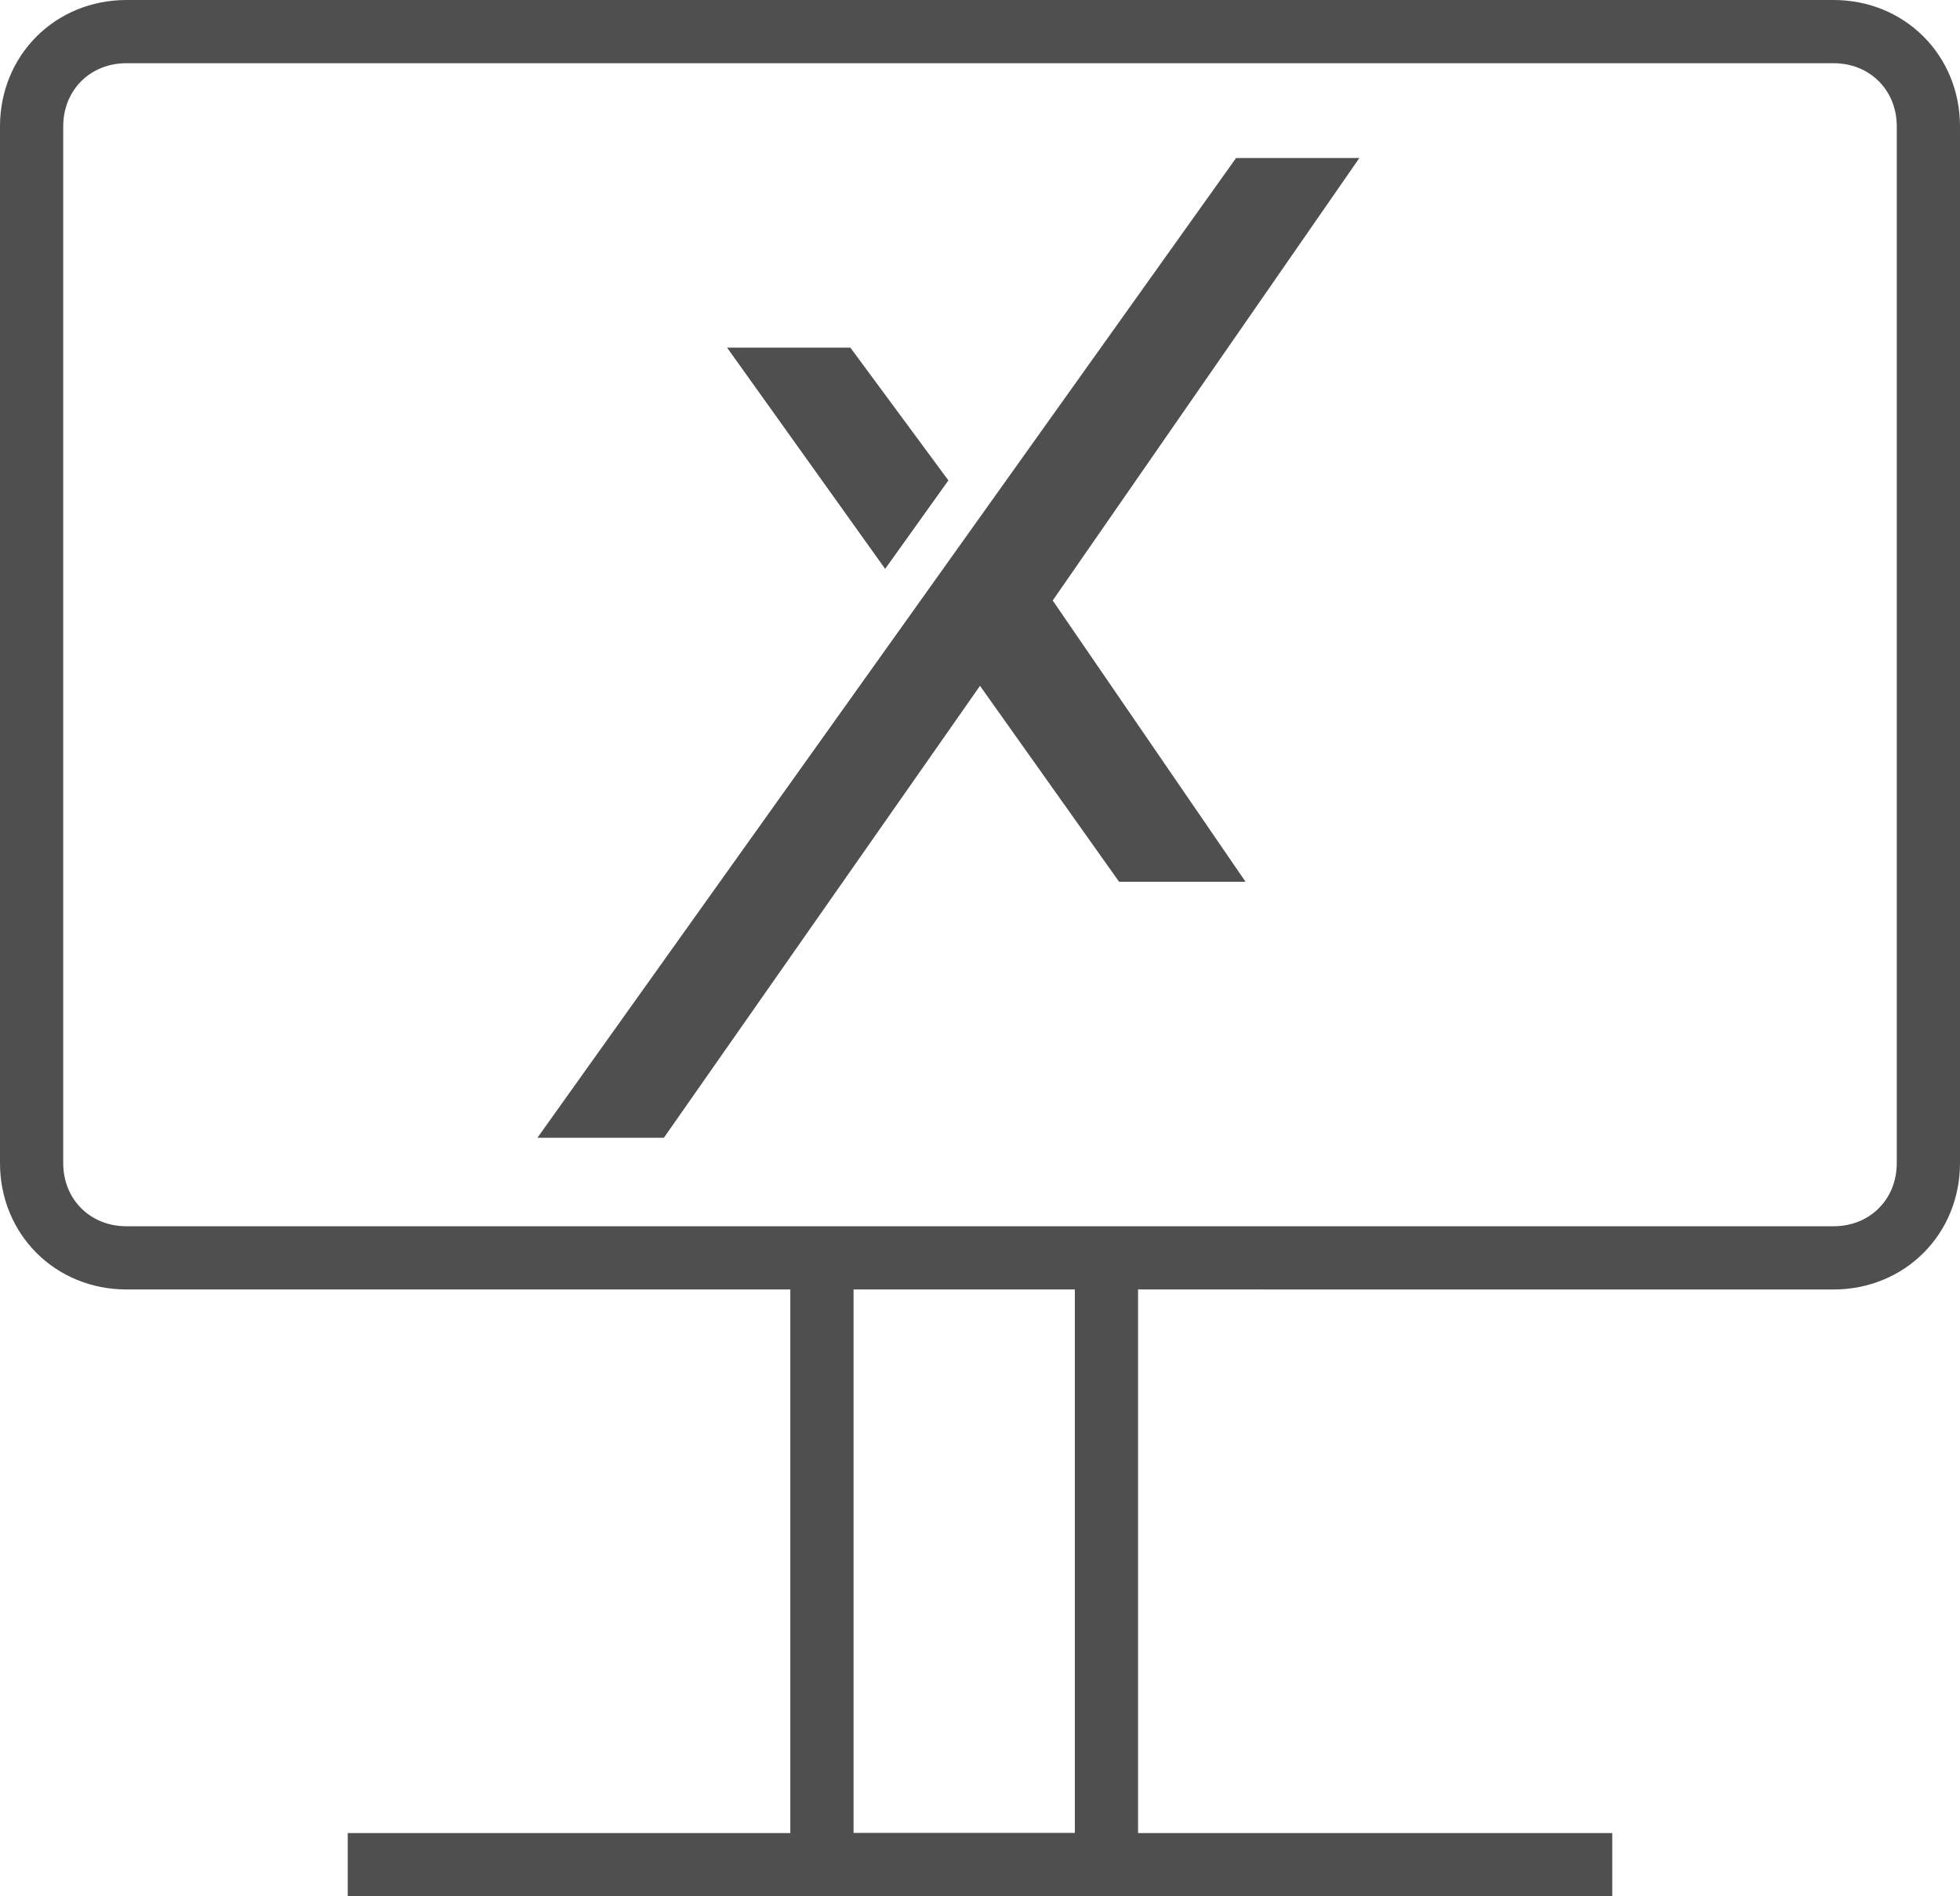
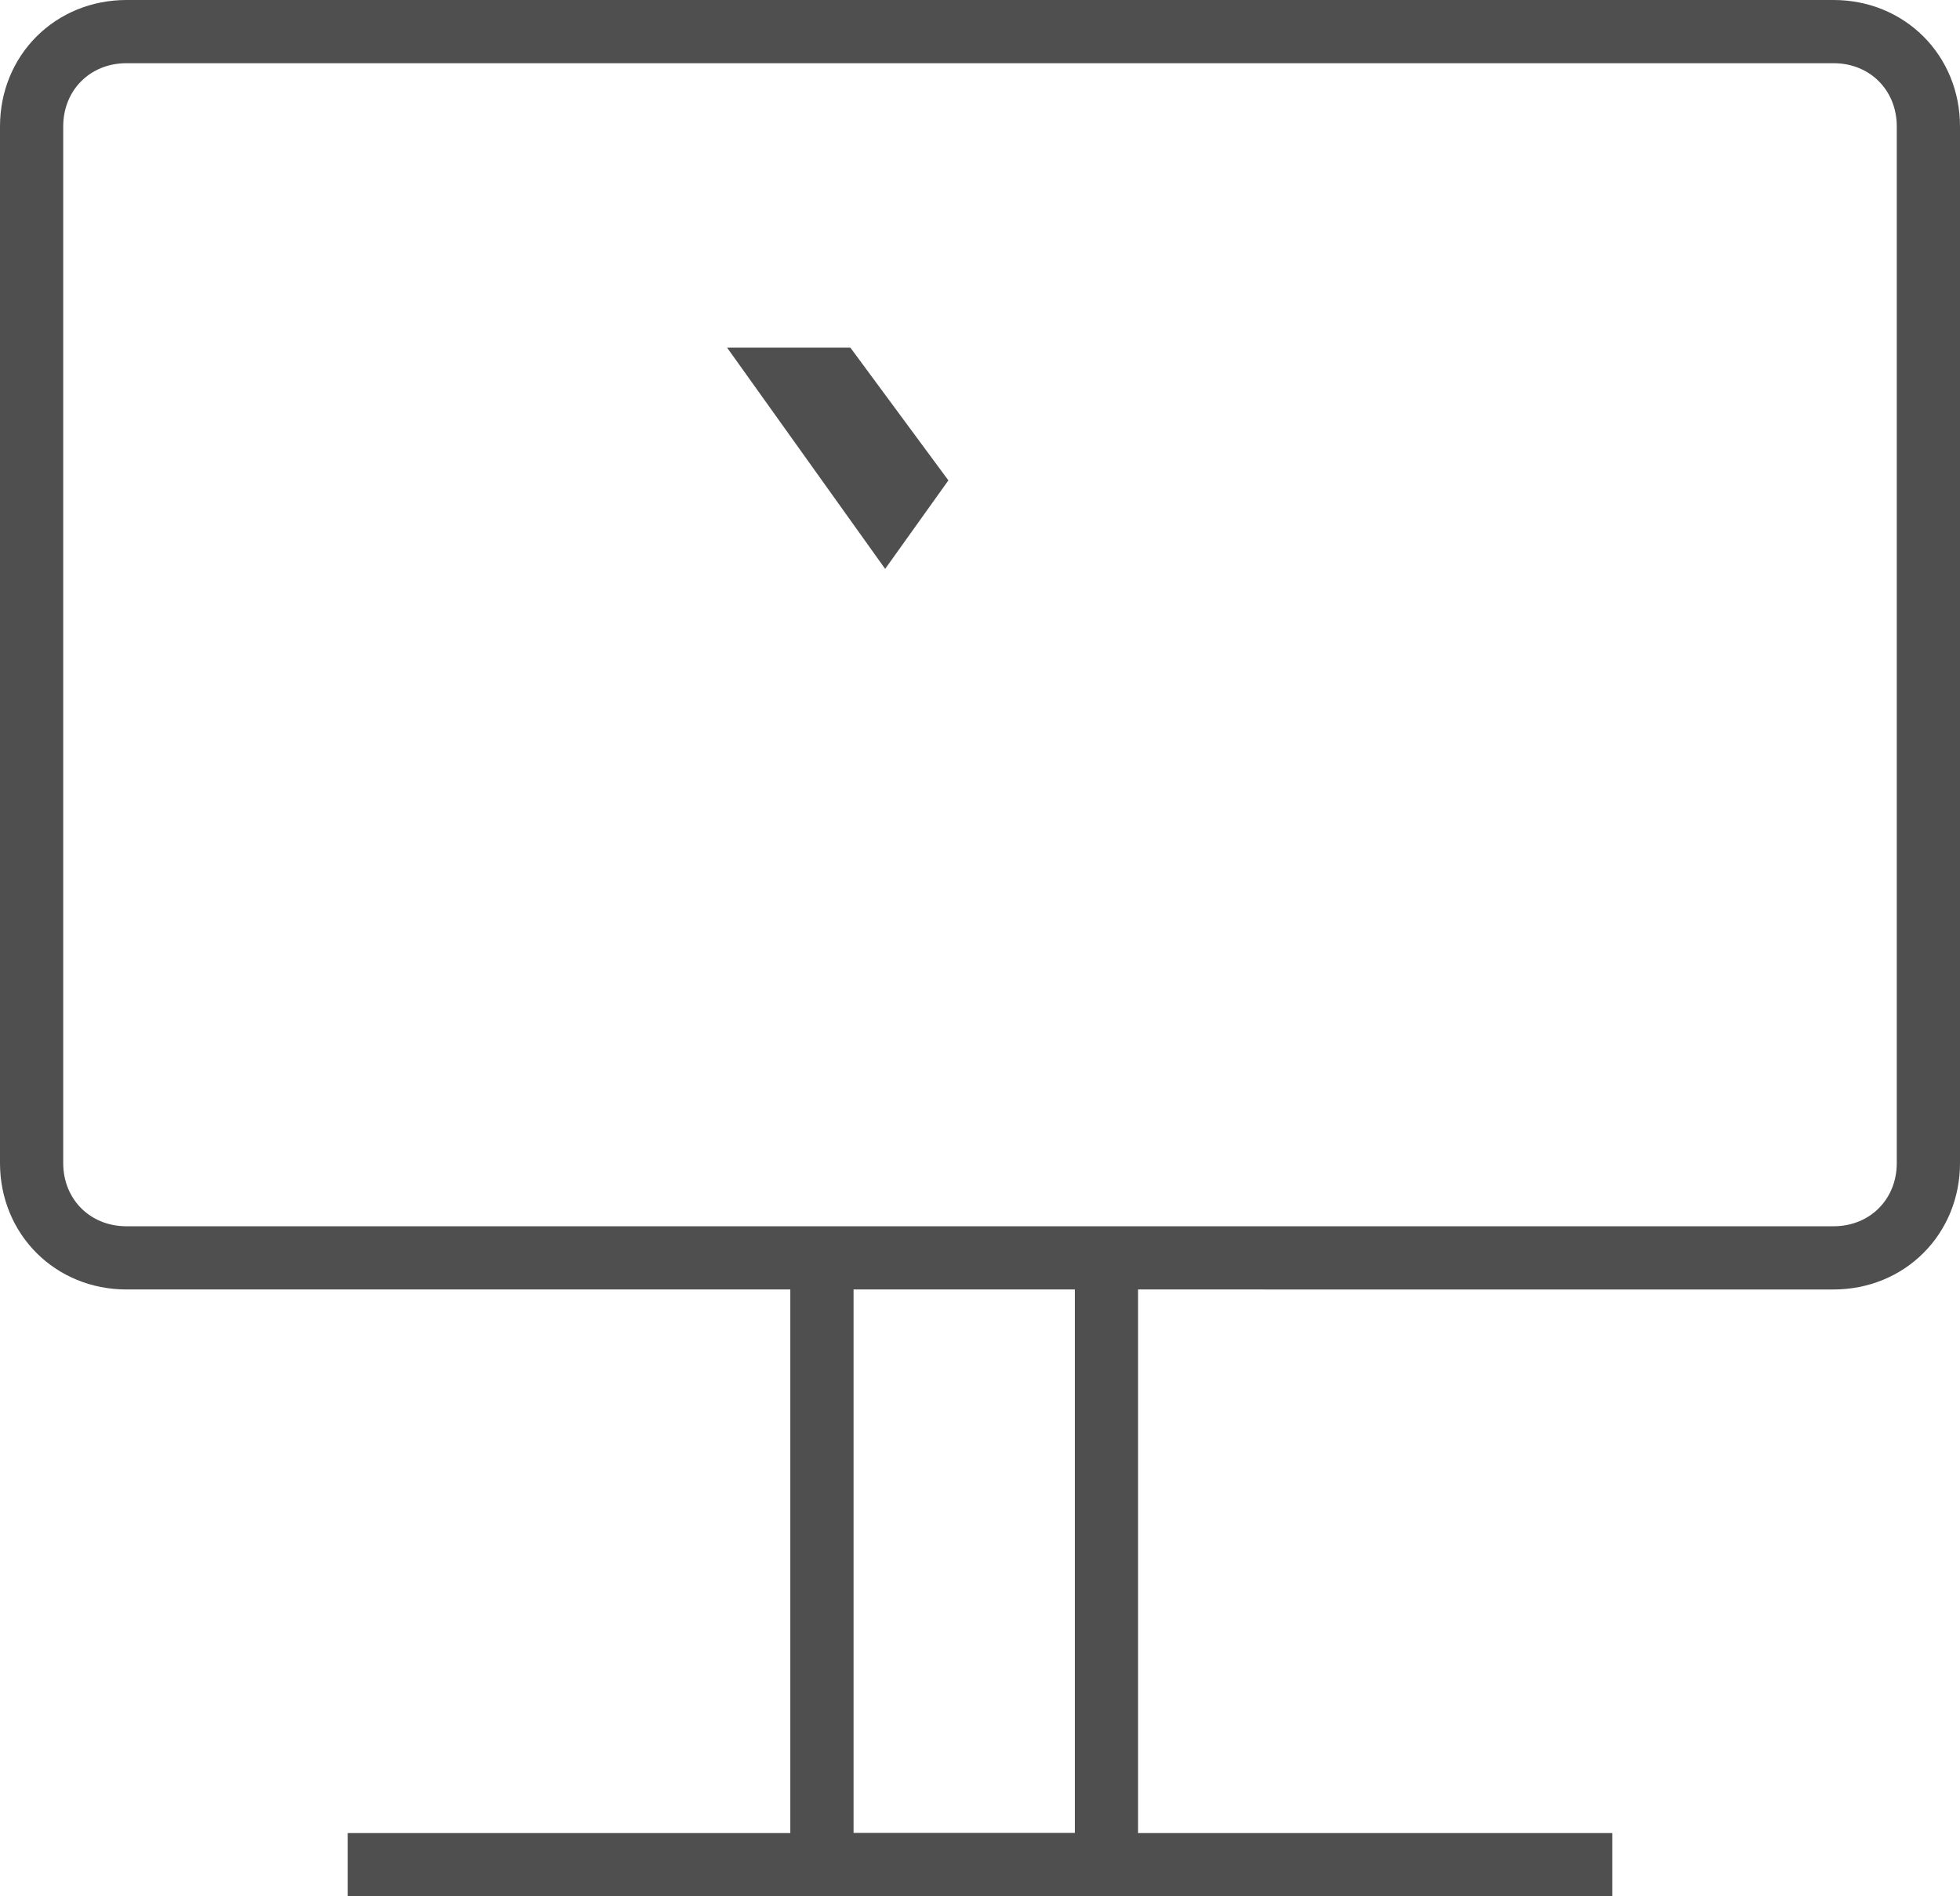
<svg xmlns="http://www.w3.org/2000/svg" version="1.1" id="Layer_1" x="0px" y="0px" viewBox="0 0 62 60" style="enable-background:new 0 0 62 60;" xml:space="preserve">
  <style type="text/css">
	.st0{fill:none;stroke:#4E4F4E;stroke-width:2;}
	.st1{fill-rule:evenodd;clip-rule:evenodd;fill:#4E4F4E;}
</style>
  <path class="st0" d="M4,1h54c1.7,0,3,1.3,3,3v32.8c0,1.7-1.3,3-3,3H4c-1.7,0-3-1.3-3-3V4C1,2.3,2.3,1,4,1z" />
  <path class="st0" d="M26,39v20h9V39" />
  <path class="st0" d="M11,59h40" />
-   <path class="st1" d="M39.1,5H43l-9.7,14l6.1,8.9h-4L31,21.7L21,36h-4L39.1,5z" />
  <path class="st1" d="M30,15.2L26.9,11H23l5,7L30,15.2z" />
</svg>